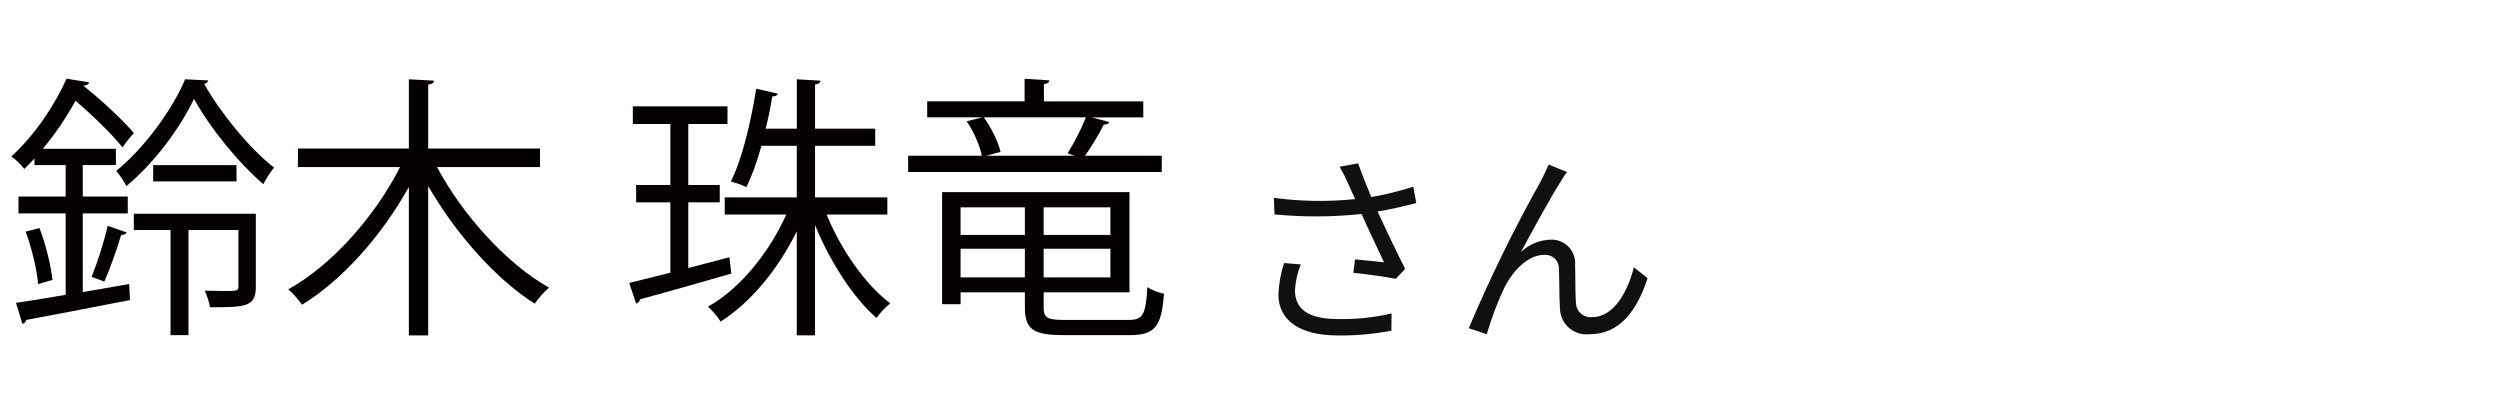
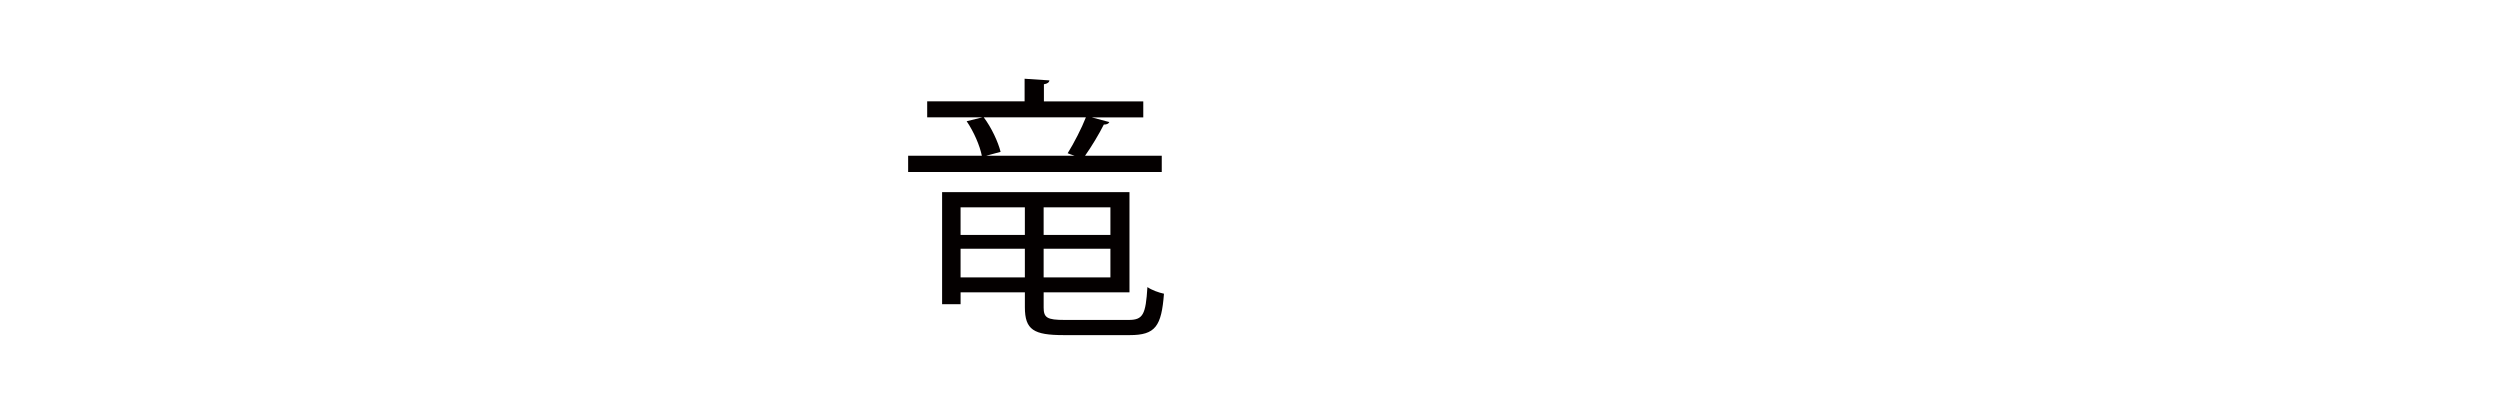
<svg xmlns="http://www.w3.org/2000/svg" id="_レイヤー_1" width="145" height="24" viewBox="0 0 145 24">
  <defs>
    <style>.cls-1{fill:none;}.cls-1,.cls-2,.cls-3{stroke-width:0px;}.cls-2{fill:#040000;}.cls-3{fill:#0f1111;}</style>
  </defs>
-   <path id="_氏2文字" class="cls-3" d="M74.472,15.256c-.189.591-.298,1.204-.324,1.824,0,1.488,1.224,2.376,3.432,2.376,1.047.014,2.092-.078,3.12-.276l.012-1c-1.022.238-2.071.347-3.12.324-1.776,0-2.484-.624-2.484-1.668.03-.515.143-1.022.336-1.5l-.972-.08ZM81.972,10.828c-.797.256-1.611.457-2.436.6-.264-.636-.48-1.164-.768-1.956l-1.068.2c.186.323.353.657.5,1l.4.876c-1.569.16-3.152.136-4.716-.072l.036.96c1.681.161,3.373.153,5.052-.024.36.828.96,2.064,1.3,2.8-.4-.036-1.224-.132-1.68-.168l-.1.78c.768.072,1.944.24,2.46.348l.548-.58c-.516-1-1.164-2.376-1.6-3.324.732-.12,1.512-.3,2.244-.492l-.172-.948ZM90.888,9.976l-1.068-.432c-.144.348-.3.636-.432.924-1.557,2.776-2.96,5.636-4.2,8.568l1.044.348c.27-.925.611-1.828,1.02-2.7.468-.936,1.344-1.9,2.3-1.9.431-.044.817.269.861.7.004.042.005.085.003.128.036.636.012,1.56.06,2.256.007.85.701,1.534,1.551,1.527.058,0,.116-.004.173-.011,1.728,0,2.736-1.332,3.36-3.252l-.796-.632c-.312,1.26-1.092,2.892-2.412,2.892-.464.056-.886-.276-.942-.74-.004-.033-.006-.067-.006-.1-.048-.576-.024-1.488-.048-2.2.051-.749-.515-1.398-1.264-1.45-.045-.003-.091-.004-.136-.002-.65.012-1.272.269-1.74.72.612-1.152,1.764-3.252,2.292-4.068.113-.201.24-.393.38-.576Z" />
-   <path class="cls-1" d="M0,0h145v24H0V0Z" />
-   <path class="cls-2" d="M4.802,16.939l2.689-.464.048.928c-2.225.433-4.546.88-6.019,1.153-.016.128-.112.192-.224.224l-.368-1.217c.8-.112,1.793-.272,2.881-.464v-4.722H1.072v-.977h2.737v-1.825h-1.809v-.384c-.192.208-.384.416-.592.608-.176-.24-.512-.576-.752-.72,1.489-1.376,2.593-3.137,3.201-4.514l1.312.208c-.032.112-.128.192-.32.192v.016c1.056.849,2.289,1.985,2.913,2.737-.384.432-.512.624-.656.832-.576-.736-1.697-1.825-2.721-2.705-.496.88-1.121,1.857-1.905,2.785h4.242v.944h-1.921v1.825h2.609v.977h-2.609v4.562ZM2.209,16.475c-.064-.833-.368-2.081-.72-3.041l.8-.208c.368.96.672,2.193.752,3.009l-.832.24ZM7.347,13.482c-.048.096-.16.144-.32.144-.224.769-.64,1.953-.977,2.705-.016,0-.736-.272-.736-.272.32-.785.736-2.081.929-2.961l1.104.384ZM12.085,4.663c-.032.096-.112.176-.24.208.928,1.648,2.593,3.713,4.05,4.85-.208.256-.464.641-.625.96-1.488-1.28-3.121-3.313-4.018-4.946-.784,1.648-2.273,3.697-3.921,5.058-.144-.288-.4-.656-.592-.88,1.617-1.312,3.249-3.538,4.001-5.314l1.345.064ZM14.838,12.394v4.242c0,1.168-.608,1.185-2.657,1.185-.048-.288-.176-.688-.304-.96.4,0,.768.016,1.056.016.8,0,.896,0,.896-.256v-3.281h-2.897v6.099h-1.041v-6.099h-2.129v-.944h7.075ZM8.884,9.576h4.833v.944h-4.833v-.944Z" />
-   <path class="cls-2" d="M31.318,9.688h-5.971c1.489,2.801,4.066,5.634,6.499,6.995-.272.224-.64.64-.832.929-2.257-1.425-4.578-4.05-6.179-6.819v8.659h-1.121v-8.611c-1.568,2.833-3.874,5.41-6.194,6.835-.192-.272-.544-.688-.8-.896,2.497-1.376,5.026-4.21,6.483-7.091h-5.923v-1.072h6.435v-4.018l1.457.08c-.016.128-.112.208-.336.224v3.714h6.483v1.072Z" />
-   <path class="cls-2" d="M42.306,14.922l.112.944c-1.953.561-4.001,1.153-5.298,1.489-.016.128-.112.224-.224.256l-.4-1.201,2.385-.592v-4.082h-1.985v-1.008h1.985v-3.538h-2.177v-1.024h5.49v1.024h-2.273v3.538h1.825v1.008h-1.825v3.81l2.385-.625ZM51.462,12.441h-3.521c.848,2.065,2.273,4.098,3.697,5.154-.256.192-.608.56-.8.848-1.344-1.168-2.689-3.249-3.569-5.394v6.402h-1.056v-6.034c-1.088,2.209-2.673,4.129-4.418,5.234-.16-.272-.496-.656-.736-.864,1.841-1.024,3.538-3.105,4.546-5.346h-3.569v-.992h4.178v-2.993h-2.049c-.256.928-.561,1.761-.88,2.401-.224-.128-.625-.256-.896-.336.64-1.248,1.152-3.377,1.473-5.378l1.249.288c-.032.112-.128.16-.32.16-.096.608-.224,1.249-.384,1.873h1.809v-2.865l1.376.08c-.016.112-.096.192-.32.224v2.561h3.49v.993h-3.49v2.993h4.194v.992Z" />
  <path class="cls-2" d="M67.382,9.032v.944h-14.71v-.944h4.274c-.112-.576-.464-1.393-.88-2.001l.912-.224h-3.201v-.928h5.65v-1.312l1.44.096c-.016.112-.112.192-.32.224v.993h5.763v.928h-2.993l1.024.272c-.048.096-.145.145-.32.145-.272.544-.704,1.264-1.089,1.809h4.45ZM60.531,17.82c0,.608.192.736,1.216.736h3.714c.832,0,.992-.304,1.089-1.905.256.176.656.32.96.384-.144,1.889-.496,2.401-1.984,2.401h-3.826c-1.744,0-2.257-.304-2.257-1.617v-.864h-3.729v.688h-1.072v-6.499h10.868v5.811h-4.978v.864ZM59.442,12.025h-3.729v1.601h3.729v-1.601ZM55.713,16.091h3.729v-1.665h-3.729v1.665ZM62.324,9.032c-.209-.064-.4-.144-.4-.144.352-.561.816-1.457,1.057-2.081h-5.923c.448.592.833,1.425.977,2.001l-.833.224h5.123ZM64.404,13.626v-1.601h-3.873v1.601h3.873ZM60.531,16.091h3.873v-1.665h-3.873v1.665Z" />
</svg>